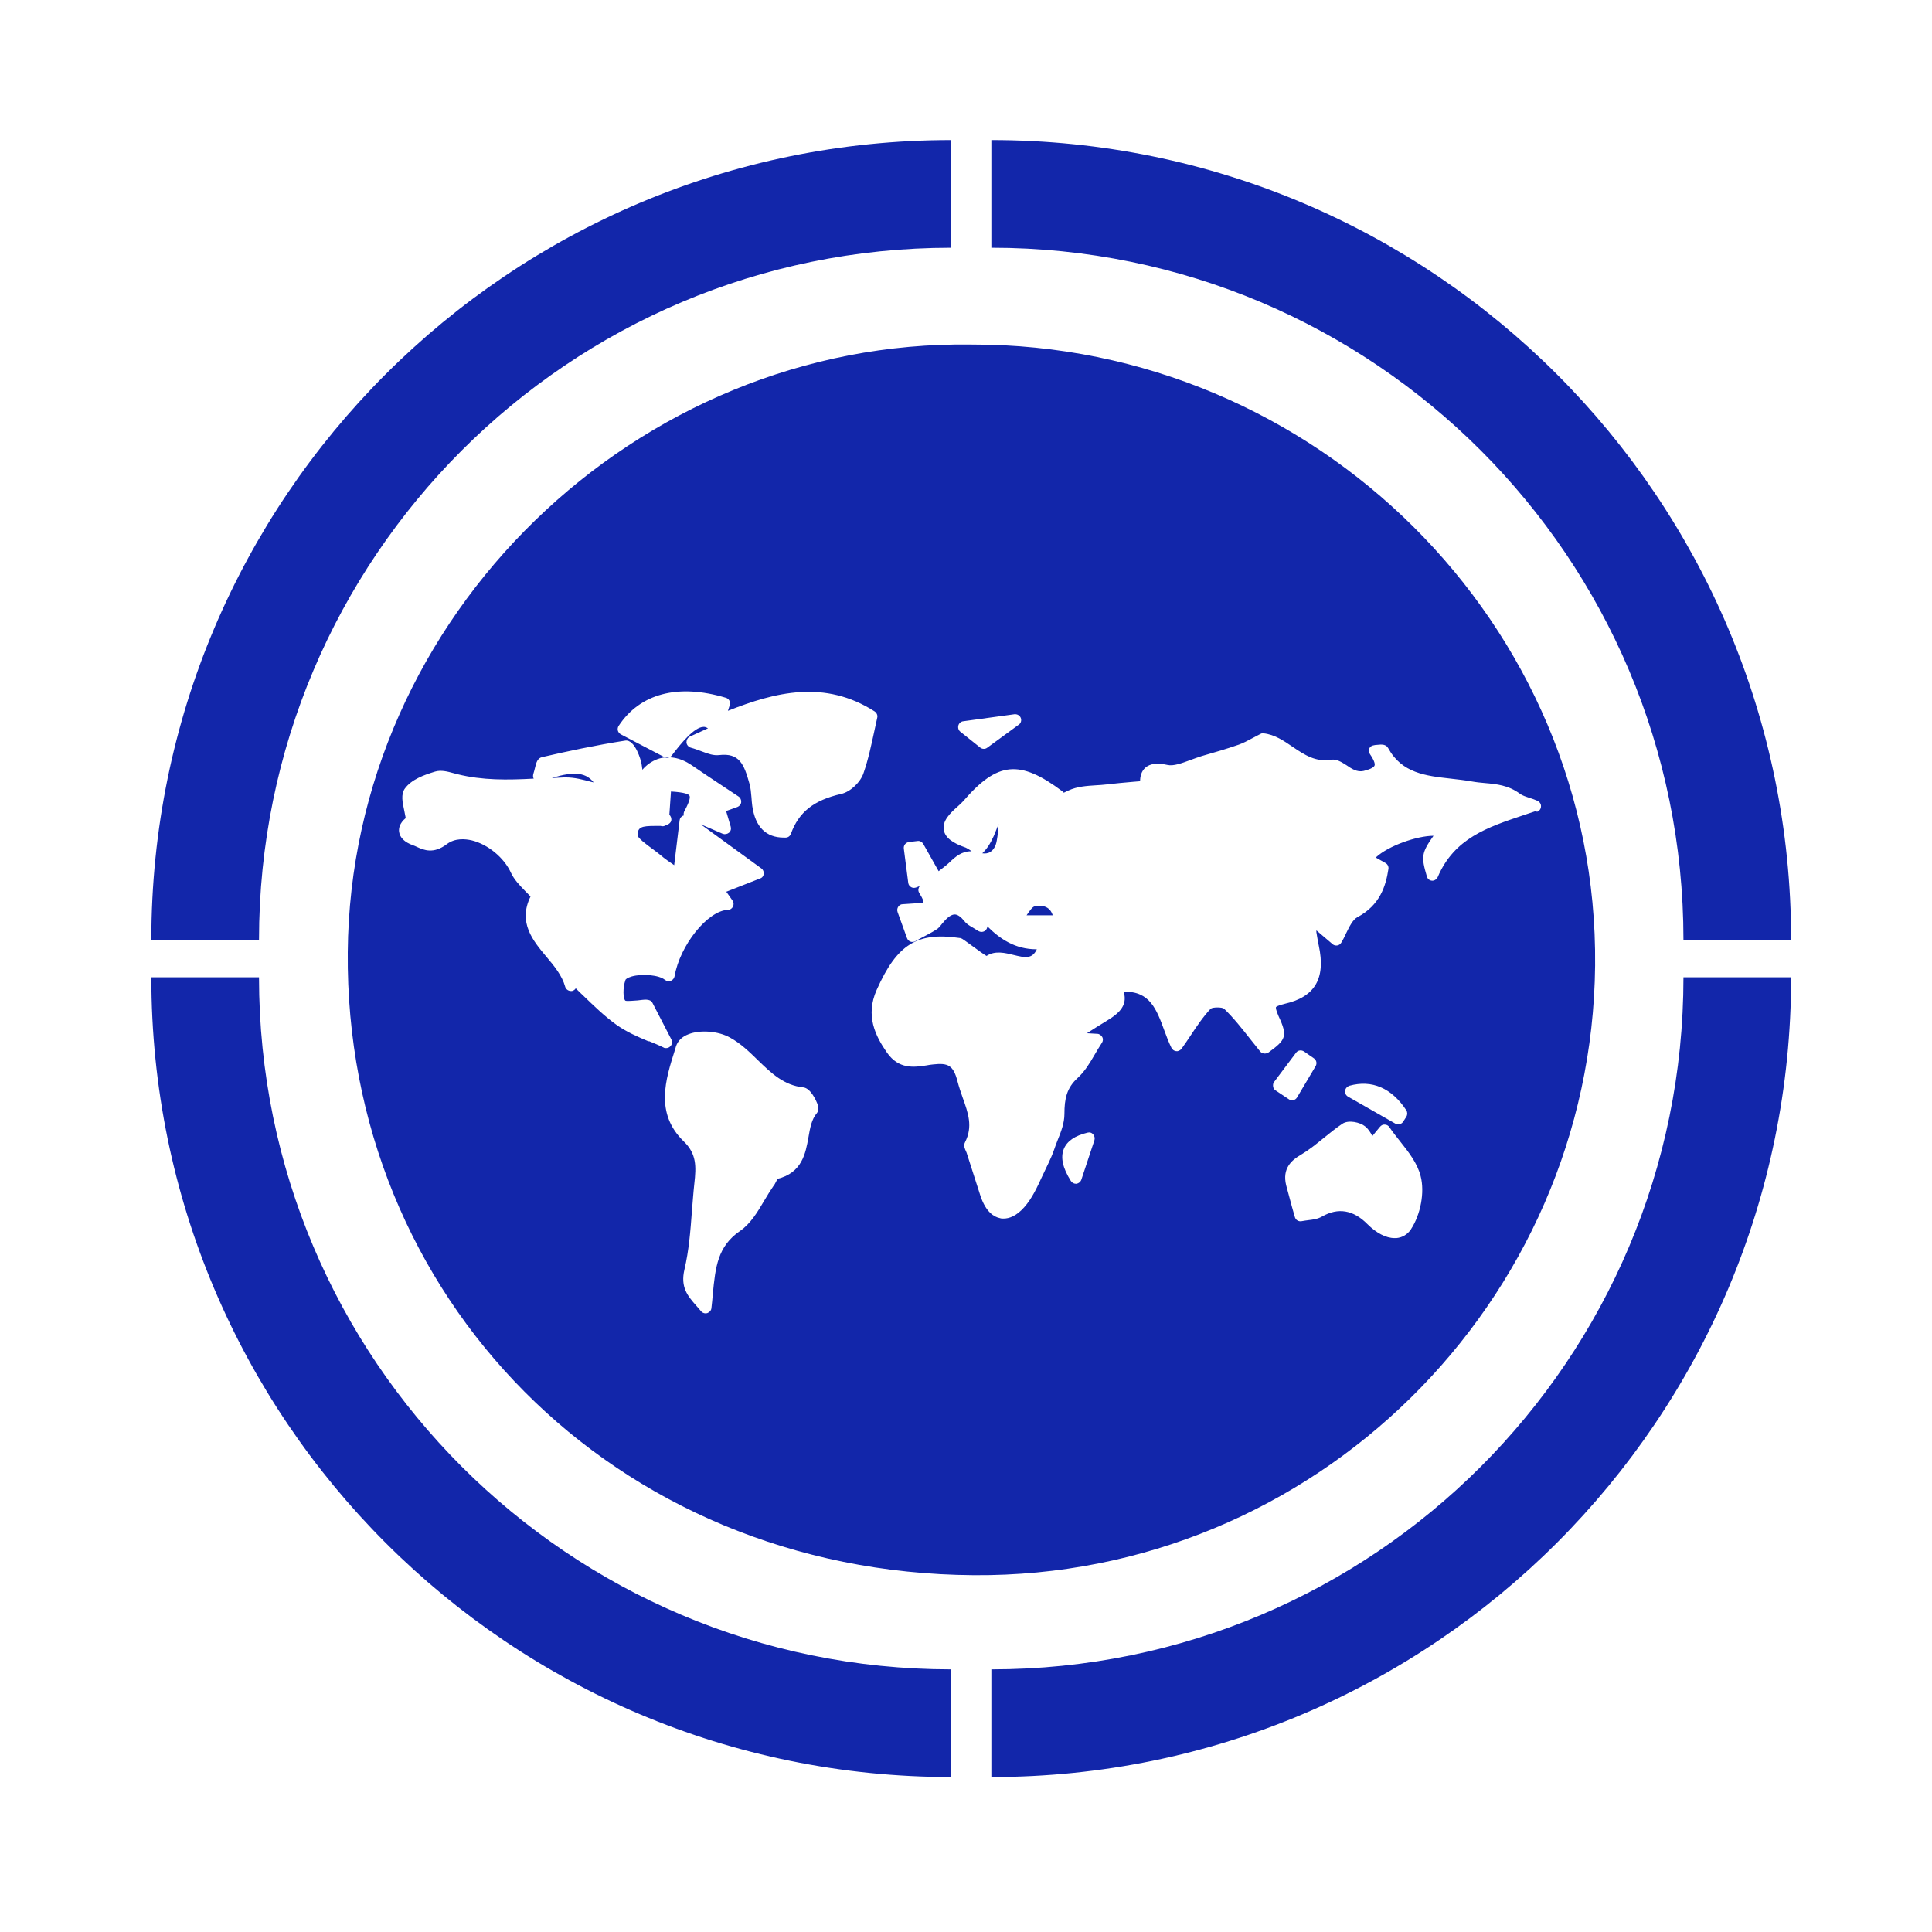
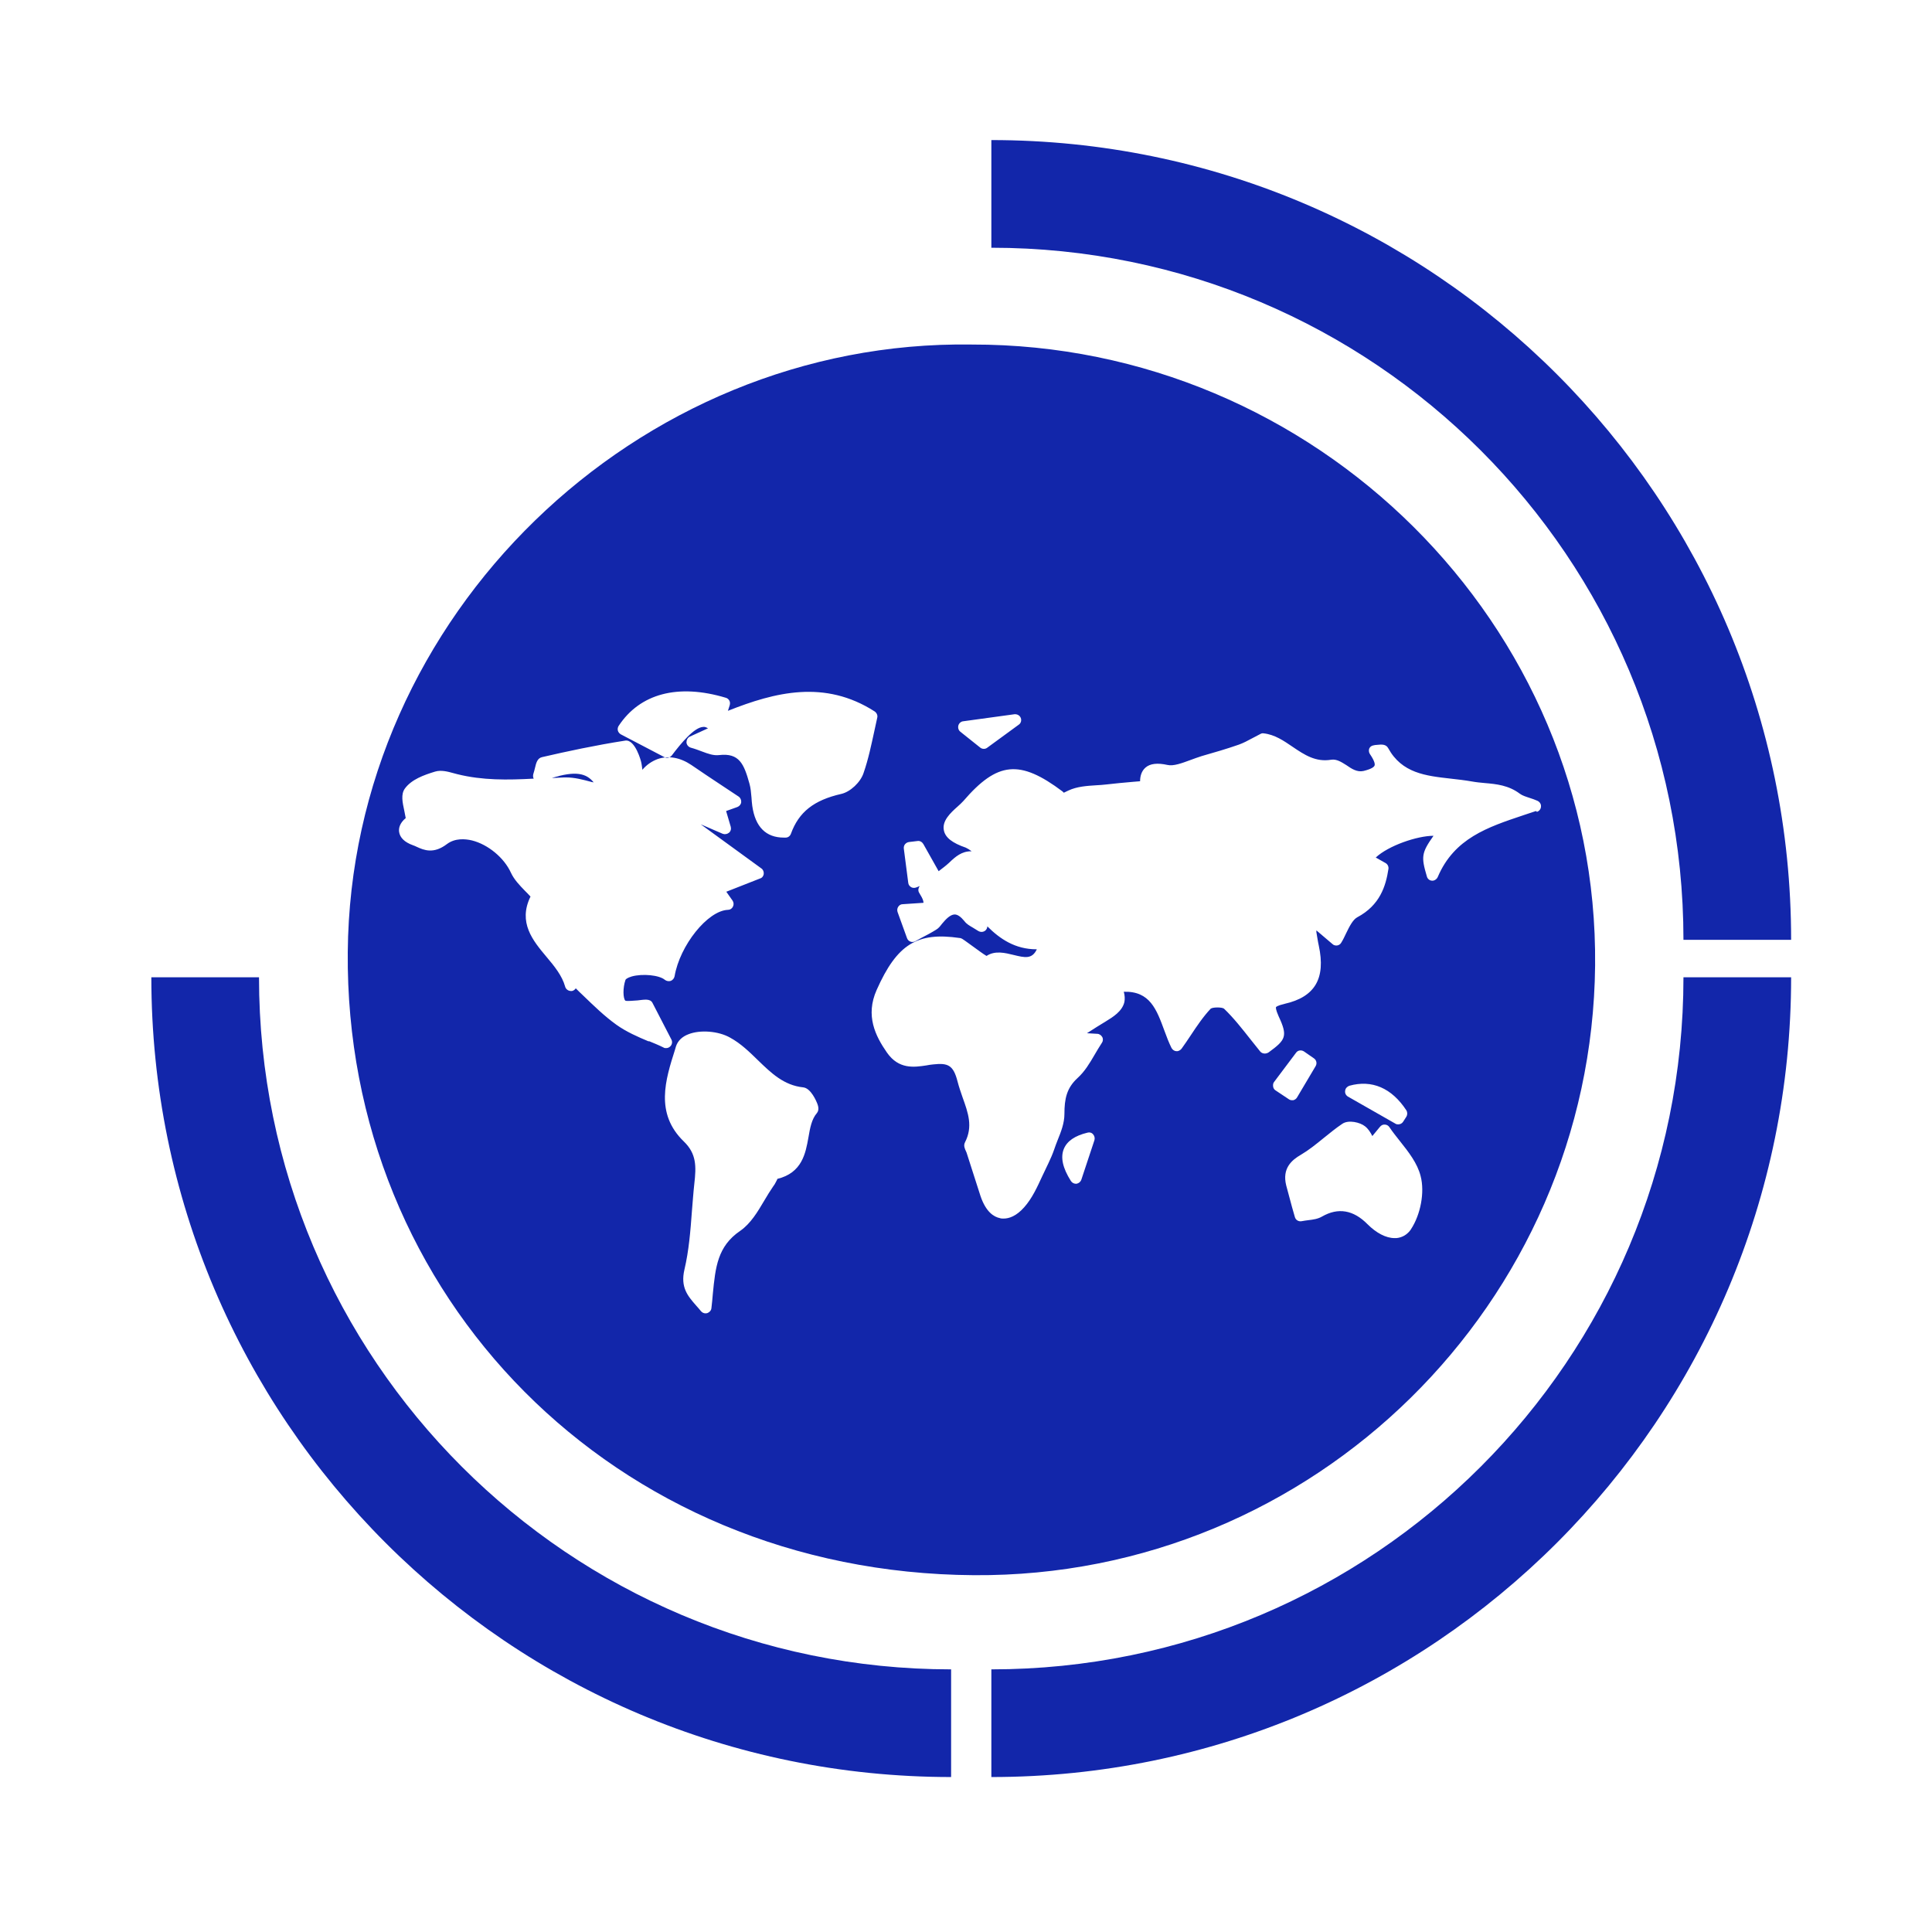
<svg xmlns="http://www.w3.org/2000/svg" id="Layer_1" viewBox="0 0 96 96">
  <defs>
    <style>.cls-1{fill:#1226aa;}</style>
  </defs>
  <path class="cls-1" d="M12.87,48.56H7.52c0,21.95,17.79,39.74,39.74,39.74v-5.35c-18.99,0-34.39-15.4-34.39-34.39Z" />
  <path class="cls-1" d="M83.65,48.56c0,19-15.4,34.39-34.39,34.39v5.35c21.95,0,39.74-17.79,39.74-39.74h-5.35Z" />
-   <path class="cls-1" d="M12.87,46.7H7.52C7.52,24.75,25.31,6.96,47.26,6.96v5.35c-18.99,0-34.39,15.4-34.39,34.39Z" />
  <path class="cls-1" d="M83.65,46.7c0-19-15.4-34.39-34.39-34.39V6.96c21.95,0,39.74,17.79,39.74,39.74h-5.35Z" />
  <g>
    <path class="cls-1" d="M27.42,38.66c.2-.01,.41-.02,.61-.03,.03,0,.07,0,.1,0,.42,0,.84,.11,1.28,.23,.03,0,.06,.01,.09,.02-.36-.46-.91-.59-2.08-.22Z" />
-     <path class="cls-1" d="M32.39,42.16c.15,.11,.31,.23,.43,.33,.21,.18,.43,.33,.68,.5l.27-2.23c.01-.1,.08-.19,.17-.23,.01,0,.03-.01,.04-.01-.02-.07-.01-.15,.03-.22,.3-.55,.28-.71,.25-.76-.04-.08-.25-.17-.92-.21l-.08,1.16c.08,.07,.12,.19,.09,.3-.02,.08-.1,.15-.19,.19-.03,.01-.05,.02-.08,.03h0c-.08,.05-.17,.06-.25,.03-.09,0-.18,0-.27,0-.69,0-.87,.06-.88,.46,0,.14,.48,.49,.71,.66Z" />
-     <path class="cls-1" d="M48.82,42.39s0,0-.01,.01c.13,.02,.28,.01,.4-.07,.16-.1,.28-.3,.32-.57,.05-.26,.07-.53,.09-.81-.08,.2-.16,.39-.24,.59-.17,.38-.35,.65-.56,.85Z" />
    <path class="cls-1" d="M48.28,17.12c-16.65-.25-30.86,13.49-31,30.19-.15,17.08,13.19,30.84,31.11,30.96,16.91,.12,30.7-13.54,30.87-30.29,.17-16.96-13.91-30.89-30.97-30.86Zm-.42,18.72l2.55-.35c.14-.01,.26,.06,.31,.18,.05,.12,.01,.27-.1,.34l-1.56,1.14c-.05,.04-.11,.06-.17,.06-.07,0-.13-.02-.18-.06l-.99-.79c-.09-.07-.13-.19-.1-.31,.03-.11,.13-.2,.24-.21Zm-15.62,15.91c-.55-.23-1.12-.48-1.61-.83-.6-.43-1.13-.95-1.65-1.45-.13-.12-.25-.24-.37-.36-.06,.09-.16,.15-.27,.13-.12-.01-.23-.1-.26-.22-.15-.54-.54-1.02-.93-1.48-.67-.8-1.42-1.7-.79-2.99-.09-.1-.18-.19-.27-.28-.28-.29-.54-.56-.7-.9-.34-.75-1.14-1.41-1.94-1.61-.34-.08-.84-.12-1.24,.18-.67,.51-1.15,.3-1.5,.14-.06-.03-.13-.06-.19-.08-.42-.15-.65-.38-.69-.67-.02-.17,.02-.42,.33-.68-.02-.12-.05-.24-.07-.36-.09-.42-.18-.82,.03-1.11,.33-.45,.94-.67,1.5-.84,.3-.09,.63,0,.92,.08l.19,.05c1.25,.31,2.49,.29,3.79,.22-.04-.07-.04-.15-.02-.23,.03-.1,.06-.2,.08-.29,.06-.26,.12-.5,.36-.55,1.21-.28,2.65-.59,4.13-.82,.5-.07,.79,1.05,.79,1.07,.03,.12,.04,.25,.06,.38,.2-.24,.46-.42,.75-.53,.54-.19,1.13-.08,1.68,.29,.49,.34,.98,.66,1.52,1.02l.83,.55c.09,.06,.14,.17,.13,.28-.01,.11-.09,.2-.19,.24l-.56,.2,.23,.78c.03,.11,0,.23-.09,.3-.09,.07-.21,.09-.31,.05l-1.09-.47,3.01,2.19c.09,.06,.13,.17,.12,.27-.01,.11-.08,.2-.18,.23l-1.68,.66,.31,.44c.06,.09,.07,.2,.02,.3-.05,.1-.14,.16-.25,.16-1.01,.04-2.39,1.77-2.65,3.3-.02,.1-.09,.19-.19,.23-.1,.03-.21,.01-.29-.05-.28-.24-1.11-.32-1.65-.17-.23,.07-.3,.14-.31,.17-.14,.41-.12,.91-.01,1.03,.07,.04,.42,0,.61-.01,.29-.03,.62-.11,.74,.12l.94,1.82c.06,.11,.04,.25-.05,.34-.06,.06-.13,.09-.21,.09-.04,0-.09,0-.13-.03-.24-.12-.49-.22-.73-.32Zm8.35,3.56c-.26,.3-.34,.74-.42,1.21-.14,.78-.31,1.76-1.55,2.06,.02,0-.04,.1-.07,.16-.04,.08-.08,.15-.13,.21-.15,.22-.3,.46-.44,.7-.33,.56-.68,1.15-1.2,1.51-1.13,.77-1.23,1.81-1.36,3.13-.02,.23-.04,.47-.07,.71-.01,.12-.1,.21-.21,.25-.03,0-.05,.01-.08,.01-.09,0-.17-.04-.23-.11-.08-.1-.17-.2-.25-.29-.4-.46-.78-.89-.57-1.78,.22-.93,.3-1.93,.37-2.89,.04-.46,.07-.92,.12-1.37,.1-.87,.11-1.49-.52-2.1-1.45-1.4-.91-3.08-.44-4.56l.05-.17c.09-.27,.3-.48,.62-.6,.58-.23,1.49-.16,2.07,.17,.53,.29,.96,.71,1.38,1.12,.66,.64,1.29,1.25,2.25,1.35,.39,.04,.66,.71,.69,.78,.04,.1,.13,.33-.01,.5Zm1.21-15.86c-1.36,.31-2.11,.9-2.5,1.98-.04,.11-.14,.19-.26,.19-.03,0-.06,0-.09,0-.89,0-1.42-.53-1.57-1.57-.02-.14-.03-.29-.04-.43-.02-.24-.04-.47-.1-.68-.27-.97-.5-1.54-1.51-1.42-.28,.03-.53-.06-.85-.18-.16-.06-.34-.13-.56-.19-.12-.04-.2-.14-.21-.26,0-.12,.06-.24,.17-.29l.9-.41c-.1-.06-.18-.08-.23-.07-.45,.01-1.11,.81-1.57,1.42-.09,.11-.24,.15-.37,.08l-2.16-1.13c-.07-.04-.13-.11-.15-.19s0-.17,.04-.23c1.06-1.61,2.95-2.11,5.32-1.4,.08,.02,.14,.07,.18,.14,.04,.07,.04,.15,.02,.23l-.09,.28c2.34-.93,4.81-1.56,7.29,.03,.1,.07,.16,.19,.13,.31-.05,.22-.1,.45-.15,.69-.14,.64-.29,1.37-.53,2.06-.15,.46-.66,.94-1.11,1.04Zm12.58,17.21l-.65,1.96c-.04,.11-.13,.18-.24,.2-.01,0-.02,0-.03,0-.1,0-.19-.05-.25-.14-.41-.65-.52-1.17-.35-1.59,.16-.39,.55-.66,1.18-.81,.1-.03,.21,0,.28,.09,.07,.08,.09,.19,.06,.29Zm8.88-2.68c-.01-.08,0-.16,.05-.22l1.09-1.45c.09-.13,.27-.15,.4-.06l.49,.34c.13,.09,.16,.26,.08,.39l-.92,1.55c-.04,.07-.11,.12-.19,.14-.02,0-.04,0-.06,0-.06,0-.12-.02-.16-.05l-.66-.44c-.07-.04-.11-.12-.12-.19Zm6.86,7.09c-.18,.27-.43,.42-.73,.45-.03,0-.07,0-.1,0-.42,0-.9-.25-1.34-.69-.7-.71-1.46-.84-2.26-.38-.21,.12-.43,.15-.68,.18-.1,.01-.21,.03-.33,.05-.16,.03-.3-.06-.34-.21l-.14-.49c-.1-.37-.2-.73-.29-1.08-.21-.85,.28-1.26,.73-1.52,.39-.23,.75-.52,1.13-.83,.3-.24,.6-.49,.93-.71,.31-.21,.88-.07,1.12,.12,.17,.13,.28,.31,.37,.49l.38-.46c.06-.07,.14-.12,.24-.11,.09,0,.18,.05,.23,.13,.16,.24,.34,.46,.52,.69,.43,.54,.87,1.1,1.03,1.74,.21,.8,0,1.91-.48,2.64Zm-3.28-6.87c.01-.12,.1-.21,.21-.25,1.12-.31,2.1,.11,2.83,1.22,.06,.1,.06,.22,0,.32l-.16,.25c-.06,.09-.15,.13-.25,.13-.05,0-.1-.01-.14-.04l-2.35-1.34c-.1-.06-.16-.17-.14-.29Zm9.48-13.9c-.21,.07-.42,.14-.63,.21-1.76,.59-3.43,1.14-4.25,3.07-.05,.11-.17,.19-.28,.18-.12,0-.23-.09-.26-.21-.29-.98-.27-1.17,.33-2.02h0c-.81,0-2.24,.49-2.87,1.08l.48,.27c.11,.06,.17,.18,.15,.3-.13,.85-.42,1.8-1.55,2.4-.22,.12-.39,.46-.55,.79-.08,.17-.16,.34-.25,.48-.04,.07-.12,.12-.2,.13-.08,.01-.17-.01-.23-.07l-.8-.68v.09c.04,.22,.07,.45,.12,.67,.35,1.63-.19,2.55-1.7,2.89-.38,.09-.43,.16-.43,.17,0,.02-.02,.1,.13,.44,.47,1,.36,1.18-.49,1.8-.13,.09-.32,.08-.42-.04-.16-.2-.32-.4-.48-.6-.41-.52-.84-1.07-1.32-1.53-.1-.08-.55-.08-.66,0-.36,.38-.68,.85-1.01,1.35-.14,.21-.28,.42-.44,.64-.06,.08-.18,.14-.26,.12-.1,0-.19-.07-.24-.16-.13-.26-.24-.55-.35-.85-.39-1.06-.72-1.98-2.02-1.94,.05,.18,.06,.35,.03,.51-.11,.47-.58,.75-.92,.96-.3,.18-.6,.37-.94,.59l.51,.03c.1,0,.2,.07,.25,.16,.05,.09,.04,.21-.02,.29-.13,.2-.25,.4-.36,.59-.25,.43-.49,.83-.84,1.15-.55,.5-.66,1.04-.66,1.79,0,.46-.17,.89-.34,1.31-.06,.15-.12,.31-.17,.46-.08,.23-.18,.46-.29,.69-.1,.21-.2,.42-.3,.63-.25,.54-.5,1.1-.9,1.55-.39,.44-.75,.56-1.02,.56-.07,0-.13,0-.18-.02-.3-.06-.7-.3-.97-1.1-.15-.47-.3-.94-.45-1.4l-.24-.75s-.02-.05-.03-.07c-.05-.11-.14-.28-.05-.45,.4-.78,.16-1.45-.12-2.23-.09-.26-.18-.52-.25-.79-.21-.82-.48-.93-1.21-.85-.12,.01-.23,.03-.34,.05-.6,.09-1.37,.21-1.96-.64-.57-.82-1.08-1.83-.51-3.11,1.01-2.27,2.01-2.89,4.13-2.58,.04,0,.08,.02,.12,.04,.16,.1,.35,.25,.55,.39,.21,.15,.5,.37,.66,.46,.42-.28,.93-.15,1.34-.05,.57,.14,.92,.22,1.16-.28h-.02c-1.05,0-1.81-.51-2.44-1.14,0,.08-.04,.15-.09,.2-.1,.09-.24,.1-.36,.03-.1-.06-.18-.11-.26-.16-.17-.1-.32-.18-.43-.33-.18-.22-.34-.33-.48-.33h0c-.16,0-.35,.13-.56,.38l-.07,.08c-.08,.1-.16,.22-.3,.3-.24,.15-.49,.28-.74,.41l-.29,.16c-.08,.04-.16,.05-.24,.02-.08-.03-.14-.09-.17-.17l-.47-1.3c-.03-.09-.02-.18,.03-.26,.05-.08,.13-.13,.22-.13l1.04-.07c-.01-.07-.02-.13-.04-.17-.03-.08-.07-.14-.11-.21l-.08-.14c-.05-.1-.03-.22,.04-.31l-.18,.07s-.07,.02-.1,.02c-.05,0-.1-.01-.15-.04-.08-.05-.13-.12-.14-.21l-.22-1.7c-.01-.08,.01-.16,.06-.22,.05-.06,.12-.1,.2-.11l.42-.05c.12-.02,.23,.05,.29,.15l.76,1.35c.18-.14,.36-.27,.52-.42,.32-.31,.63-.57,1.09-.57,0,0,.02,0,.03,0-.09-.07-.22-.15-.29-.18-.67-.23-1.02-.5-1.09-.86-.1-.47,.33-.87,.68-1.18,.11-.1,.21-.19,.29-.28,1.69-1.96,2.8-2.07,4.93-.47,.02,.02,.04,.04,.06,.06l.23-.11c.43-.2,.91-.23,1.38-.26,.17-.01,.34-.02,.5-.04,.43-.05,.86-.09,1.32-.13l.36-.03c0-.23,.06-.5,.27-.68,.23-.2,.59-.24,1.09-.13,.3,.07,.72-.09,1.13-.24,.19-.07,.38-.14,.57-.2,.63-.18,1.25-.36,1.85-.57,.22-.08,.43-.19,.67-.32,.13-.07,.26-.14,.4-.21,.05-.03,.11-.04,.16-.03,.55,.06,1,.37,1.44,.67,.59,.4,1.15,.77,1.92,.64,.27-.04,.51,.12,.75,.27,.26,.18,.53,.36,.85,.29,.45-.11,.53-.22,.55-.27s.03-.19-.23-.57c-.06-.09-.07-.21-.02-.3,.07-.13,.23-.15,.4-.16,.19-.02,.42-.04,.53,.17,.68,1.24,1.86,1.37,3.1,1.51,.36,.04,.71,.08,1.05,.14,.22,.04,.43,.06,.65,.08,.58,.05,1.18,.11,1.74,.53h0c.12,.09,.28,.14,.49,.21,.12,.04,.25,.08,.38,.14,.11,.05,.19,.16,.18,.28,0,.12-.08,.23-.2,.27Z" />
-     <path class="cls-1" d="M51.4,45.04c-.11,.03-.26,.25-.39,.44h1.3c-.05-.16-.14-.29-.25-.36-.2-.14-.47-.12-.66-.08Z" />
  </g>
</svg>